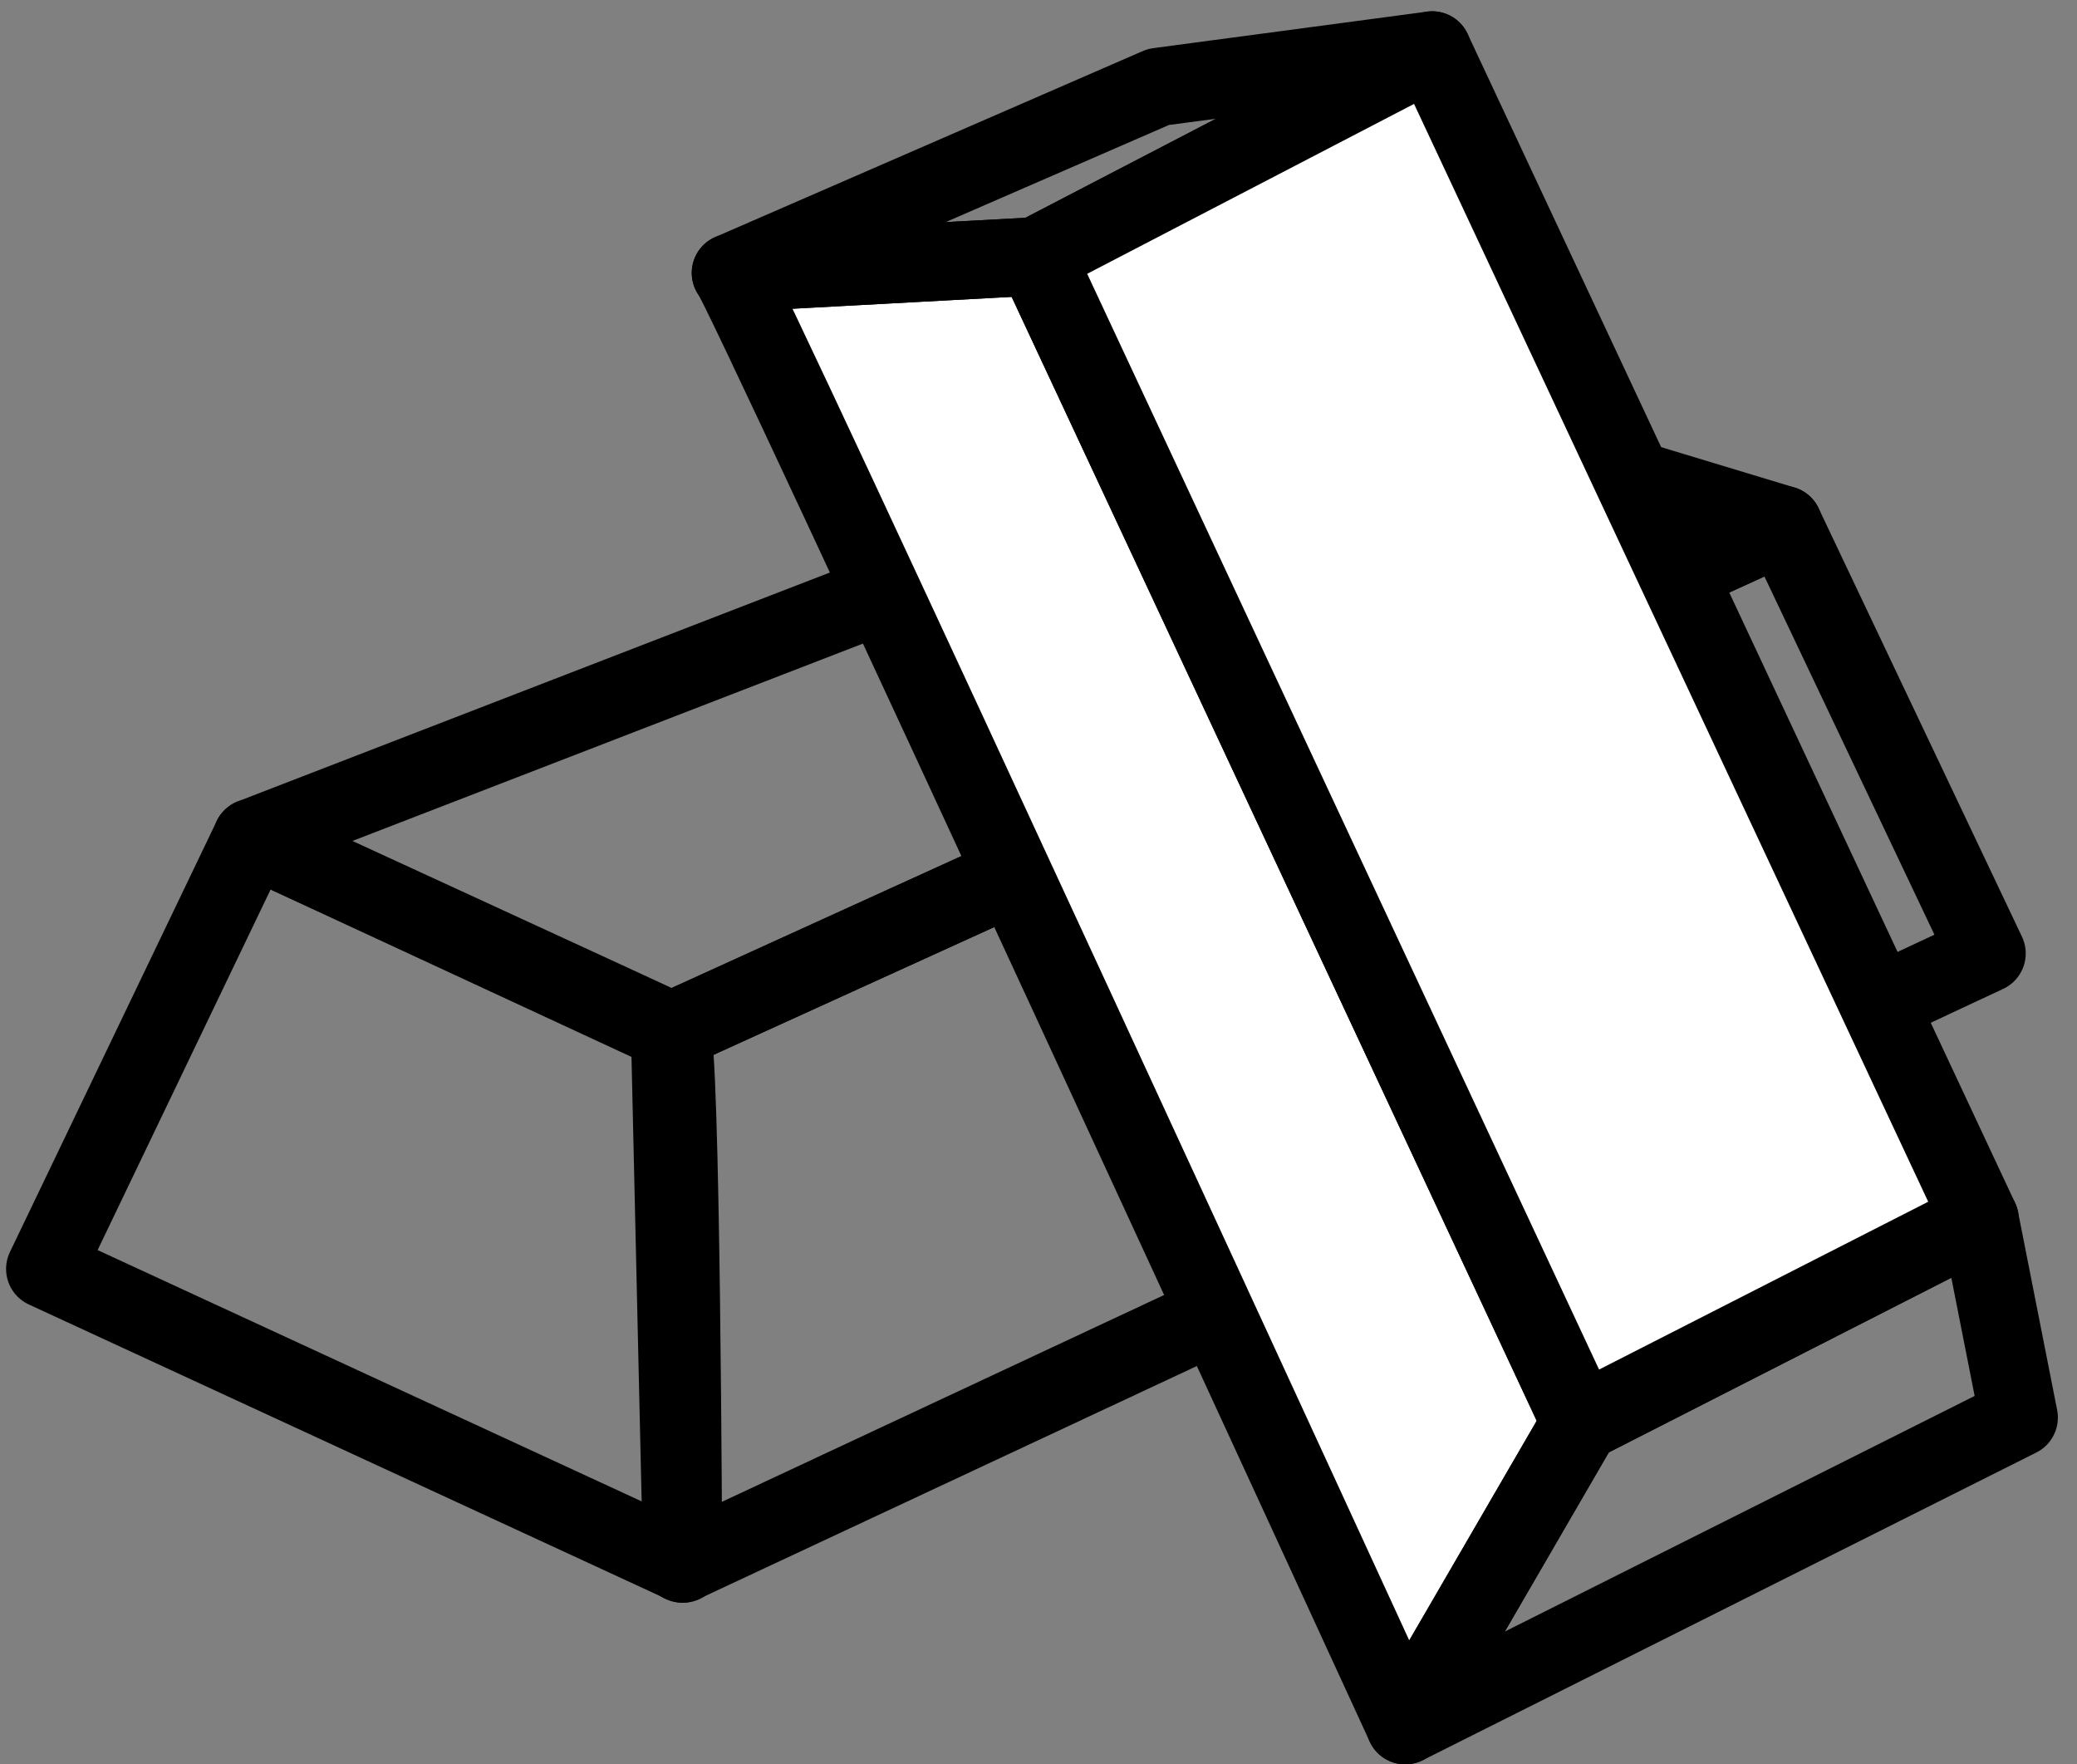
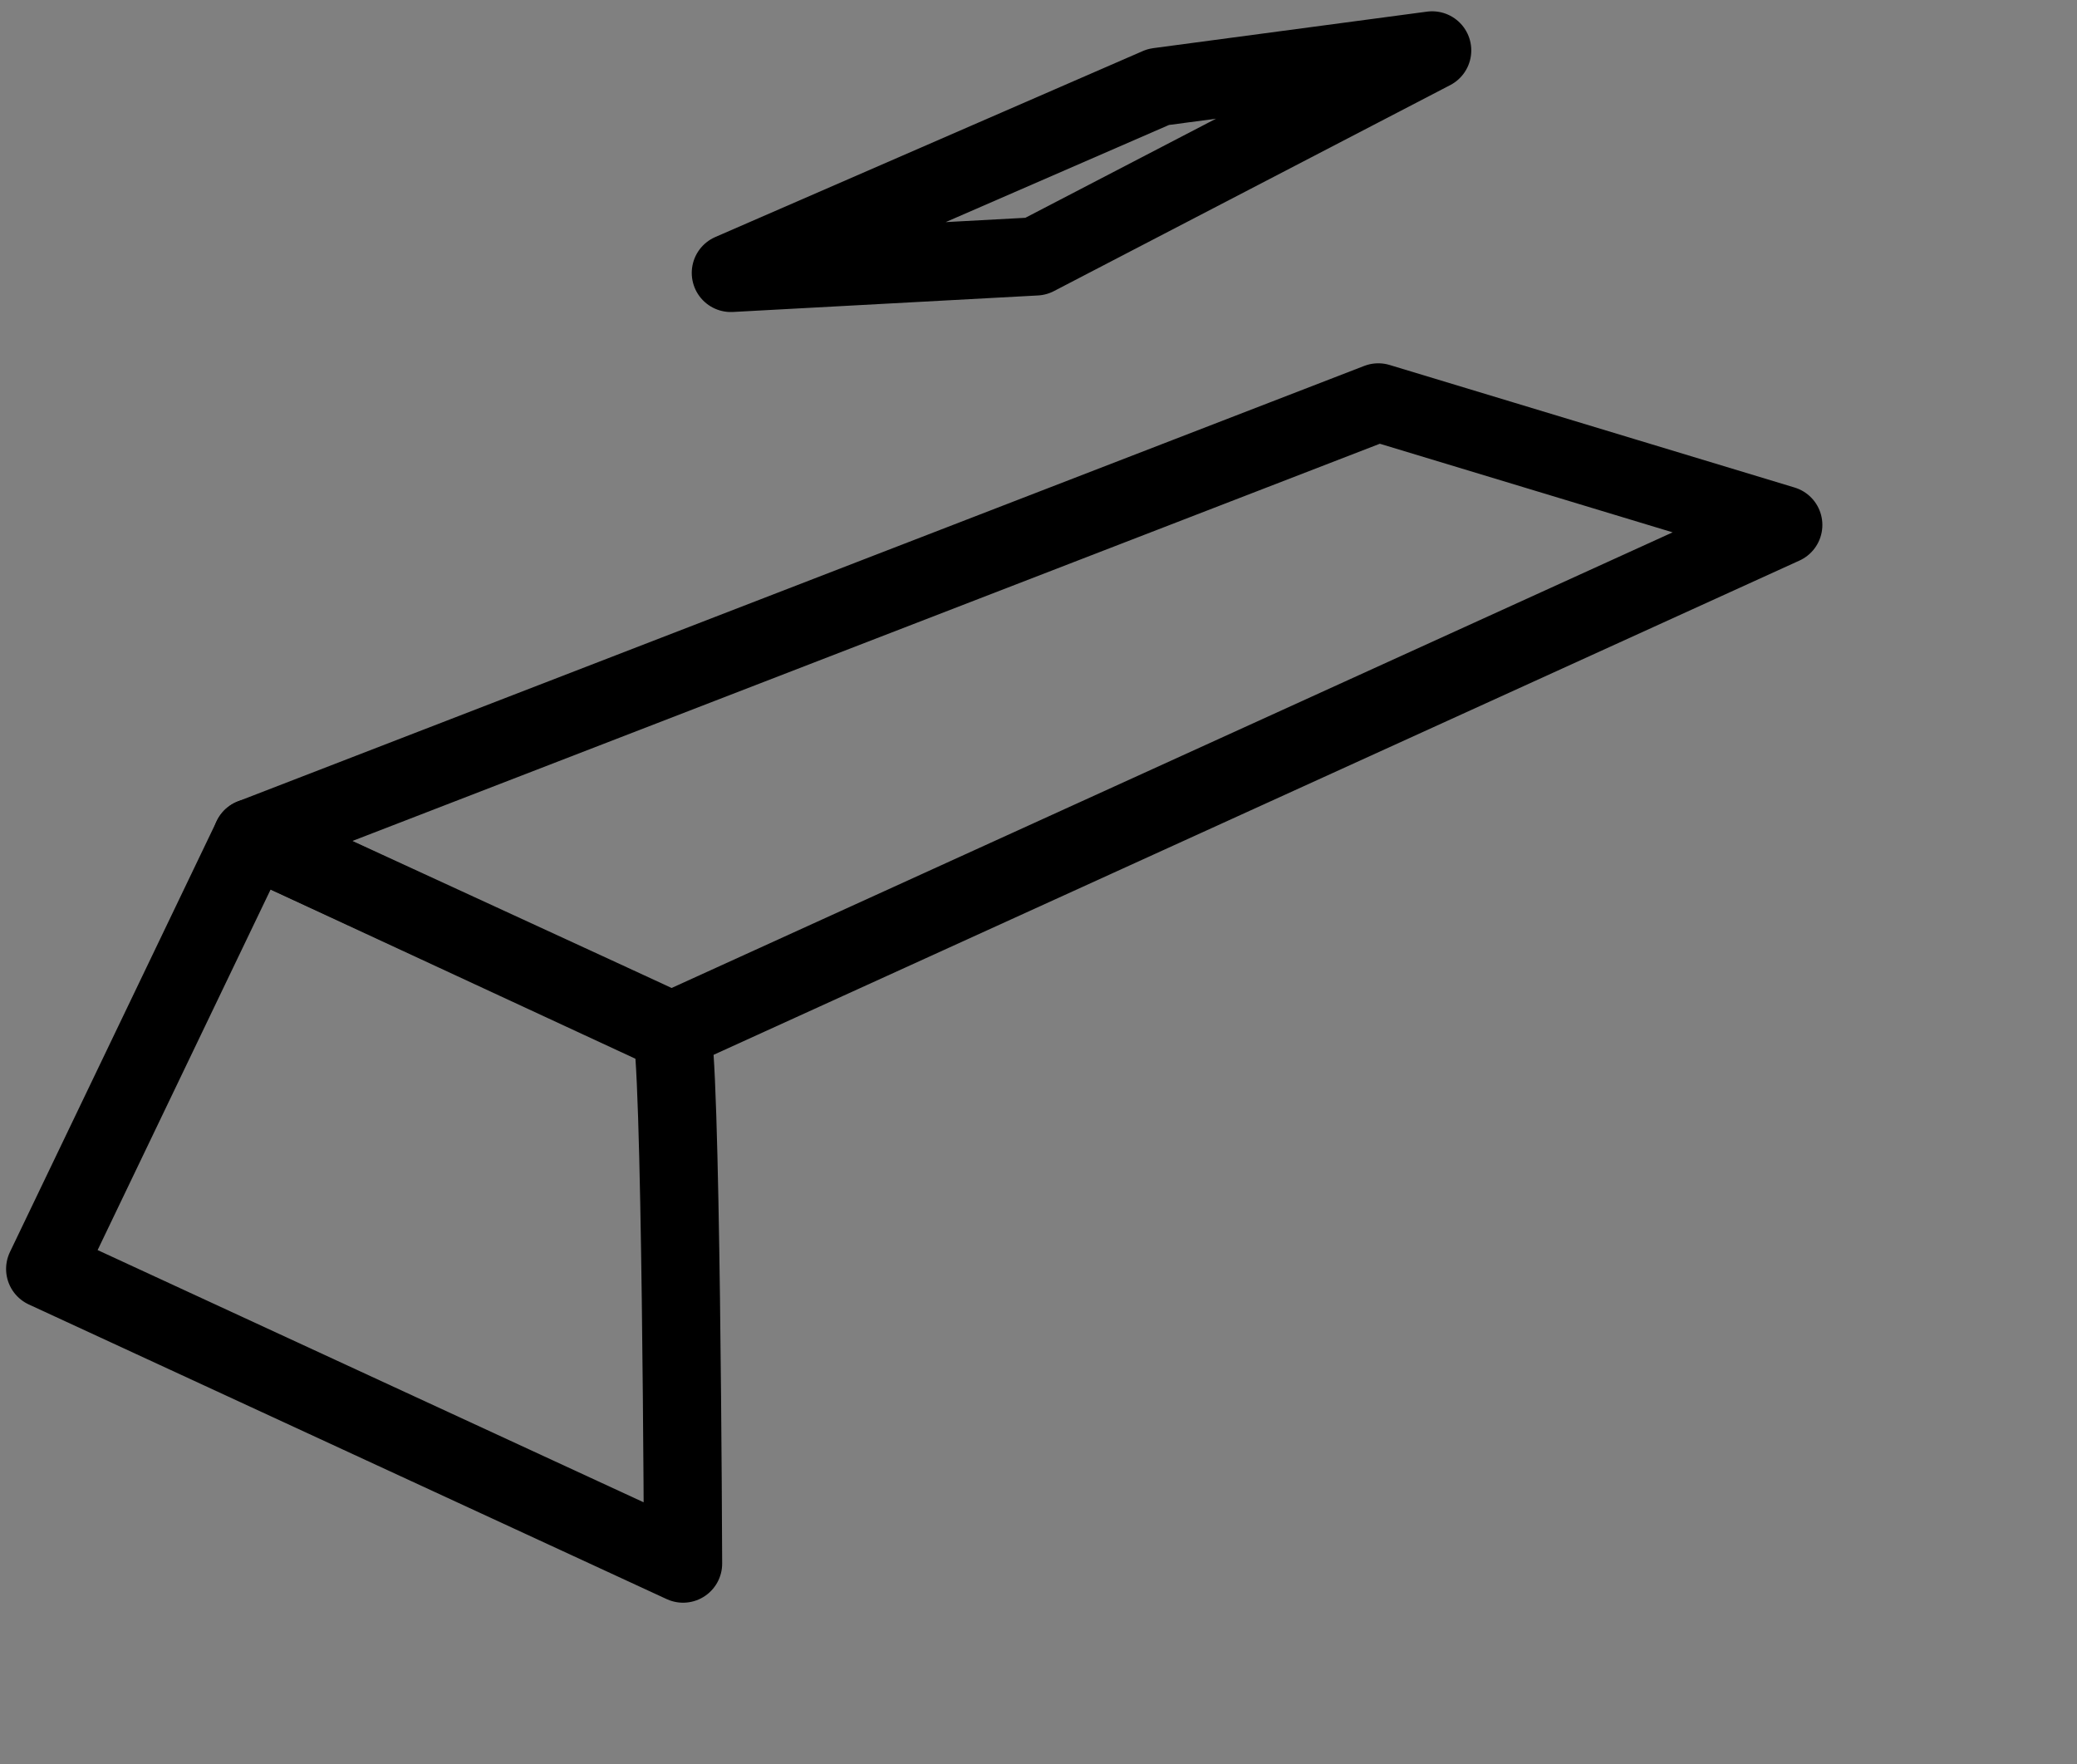
<svg xmlns="http://www.w3.org/2000/svg" version="1.1" id="Layer_1" x="0px" y="0px" viewBox="0 0 239 203" style="enable-background:new 0 0 239 203;" xml:space="preserve">
  <rect x="0" y="0" width="239" height="203" fill="#808080" stroke="none" />
  <style type="text/css">
	.st0{fill:none;stroke:#000000;stroke-width:9;stroke-linecap:round;stroke-linejoin:round;stroke-miterlimit:10;}
	.st1{fill:#FFFFFF;stroke:#000000;stroke-width:9;stroke-linecap:round;stroke-linejoin:round;stroke-miterlimit:10;}
</style>
  <title>Layer 1</title>
  <g>
    <path class="st0" d="M5.2,146L29,96.4c0,0,47,21.6,48.2,22.2s1.4,61.3,1.4,61.3L5.2,146z" />
-     <polygon class="st0" points="228.6,109.7 205.2,60.4 77.1,118.7 78.5,179.9  " />
    <polygon class="st0" points="29,96.4 158.6,46.3 205.2,60.4 77.1,118.7  " />
-     <path class="st1" d="M84.1,31.4c0.8,0,77.6,167.1,77.6,167.1l20.2-34.8L119.2,29.5L84.1,31.4z" />
    <polygon class="st0" points="84.1,31.4 133.3,10 164.8,5.8 119.2,29.5  " />
-     <polygon class="st0" points="161.7,198.5 232.3,163.1 227.8,140.3 181.9,163.7  " />
-     <polygon class="st1" points="164.8,5.8 227.8,140.3 181.9,163.7 119.2,29.5  " />
  </g>
</svg>